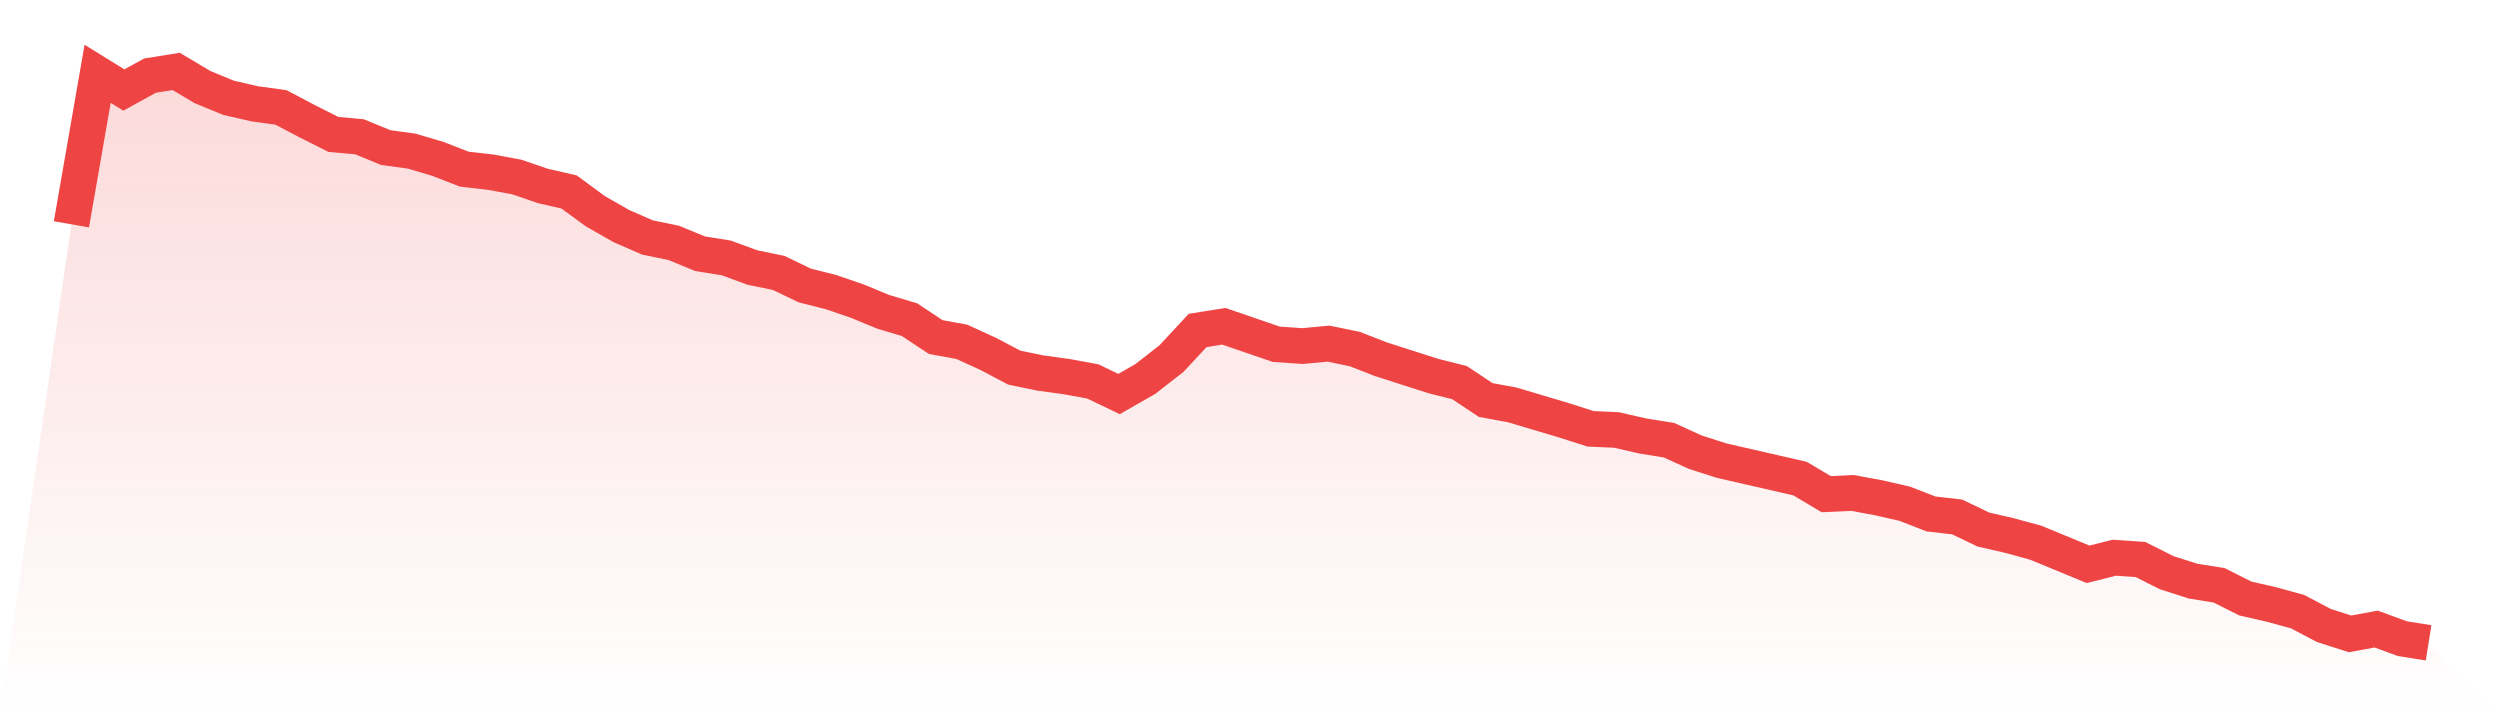
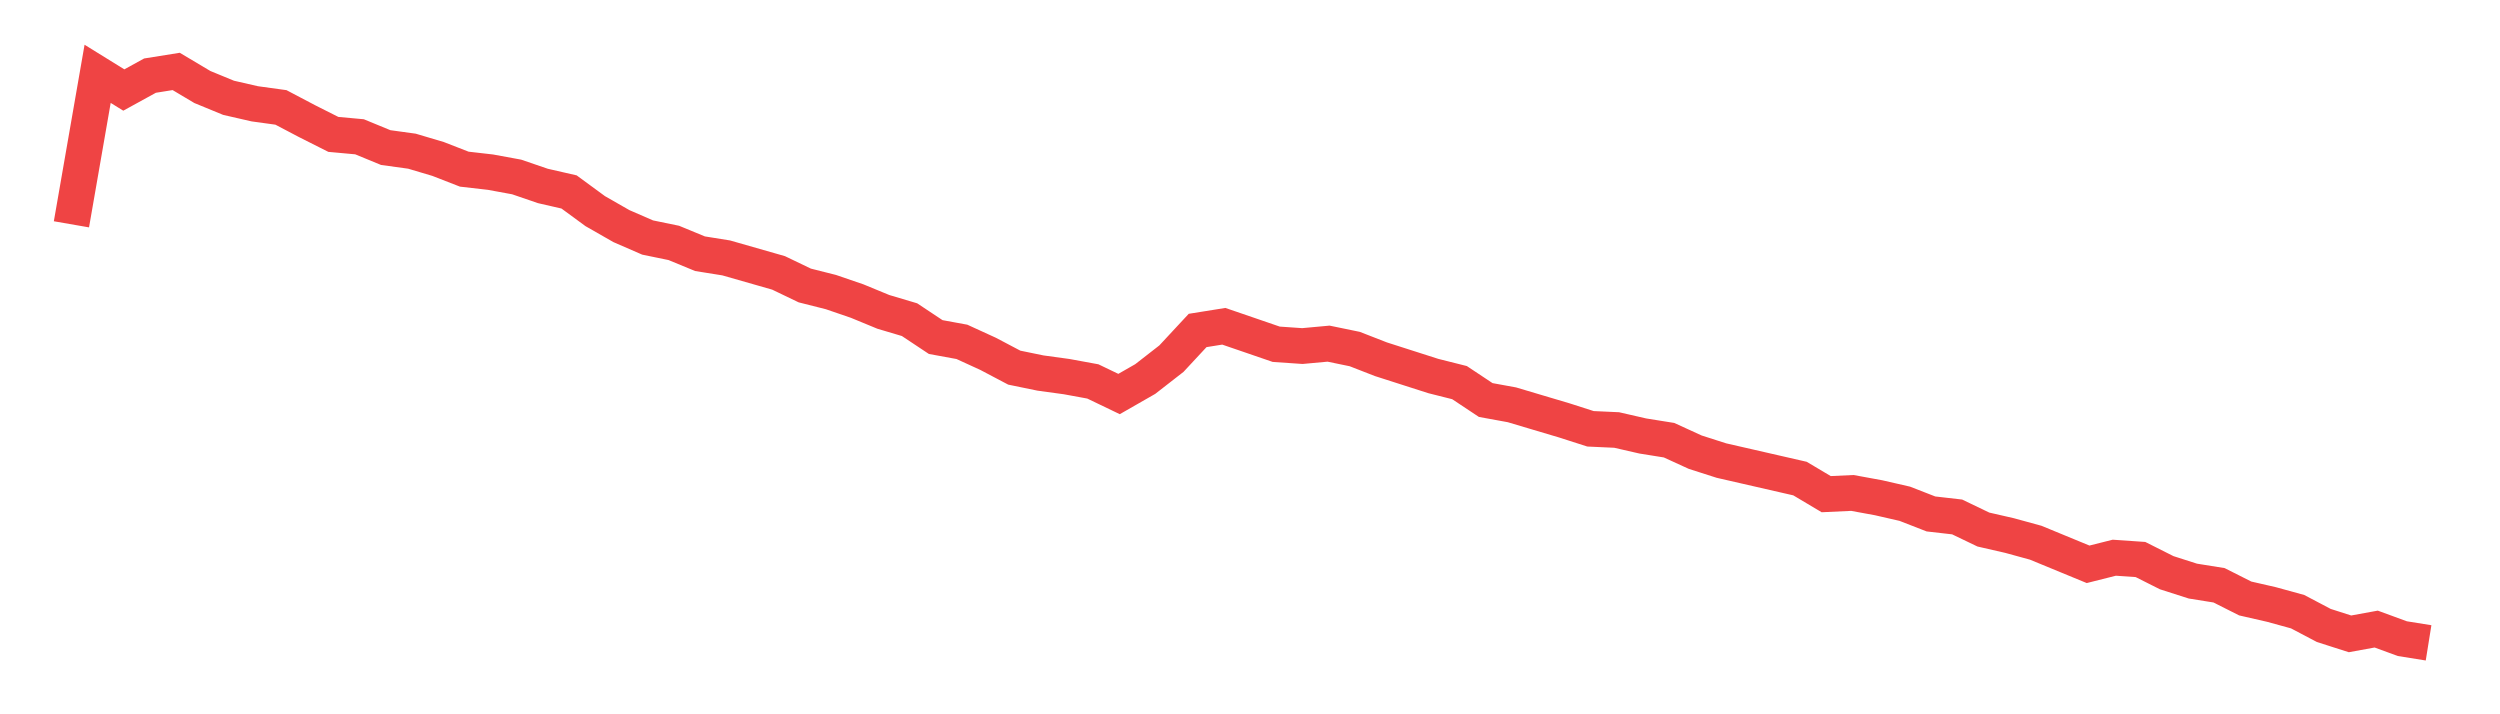
<svg xmlns="http://www.w3.org/2000/svg" viewBox="0 0 140 40">
  <defs>
    <linearGradient id="gradient" x1="0" x2="0" y1="0" y2="1">
      <stop offset="0%" stop-color="#ef4444" stop-opacity="0.2" />
      <stop offset="100%" stop-color="#ef4444" stop-opacity="0" />
    </linearGradient>
  </defs>
-   <path d="M4,12.562 L4,12.562 L5.467,4.134 L6.933,5.041 L8.4,4.235 L9.867,4 L11.333,4.873 L12.8,5.477 L14.267,5.813 L15.733,6.015 L17.2,6.787 L18.667,7.526 L20.133,7.66 L21.6,8.264 L23.067,8.466 L24.533,8.902 L26,9.473 L27.467,9.641 L28.933,9.91 L30.4,10.413 L31.867,10.749 L33.333,11.824 L34.8,12.663 L36.267,13.301 L37.733,13.603 L39.2,14.208 L40.667,14.443 L42.133,14.98 L43.6,15.282 L45.067,15.987 L46.533,16.357 L48,16.86 L49.467,17.465 L50.933,17.901 L52.4,18.875 L53.867,19.144 L55.333,19.815 L56.8,20.588 L58.267,20.89 L59.733,21.091 L61.2,21.36 L62.667,22.065 L64.133,21.226 L65.6,20.084 L67.067,18.506 L68.533,18.271 L70,18.774 L71.467,19.278 L72.933,19.379 L74.4,19.244 L75.867,19.547 L77.333,20.118 L78.8,20.588 L80.267,21.058 L81.733,21.427 L83.2,22.401 L84.667,22.669 L86.133,23.106 L87.6,23.542 L89.067,24.013 L90.533,24.08 L92,24.416 L93.467,24.651 L94.933,25.322 L96.4,25.792 L97.867,26.128 L99.333,26.464 L100.8,26.8 L102.267,27.673 L103.733,27.605 L105.2,27.874 L106.667,28.21 L108.133,28.781 L109.6,28.949 L111.067,29.654 L112.533,29.99 L114,30.392 L115.467,30.997 L116.933,31.601 L118.4,31.232 L119.867,31.333 L121.333,32.071 L122.8,32.541 L124.267,32.776 L125.733,33.515 L127.2,33.851 L128.667,34.254 L130.133,35.026 L131.6,35.496 L133.067,35.228 L134.533,35.765 L136,36 L140,40 L0,40 z" fill="url(#gradient)" />
-   <path d="M4,12.562 L4,12.562 L5.467,4.134 L6.933,5.041 L8.4,4.235 L9.867,4 L11.333,4.873 L12.8,5.477 L14.267,5.813 L15.733,6.015 L17.2,6.787 L18.667,7.526 L20.133,7.66 L21.6,8.264 L23.067,8.466 L24.533,8.902 L26,9.473 L27.467,9.641 L28.933,9.91 L30.4,10.413 L31.867,10.749 L33.333,11.824 L34.8,12.663 L36.267,13.301 L37.733,13.603 L39.2,14.208 L40.667,14.443 L42.133,14.98 L43.6,15.282 L45.067,15.987 L46.533,16.357 L48,16.86 L49.467,17.465 L50.933,17.901 L52.4,18.875 L53.867,19.144 L55.333,19.815 L56.8,20.588 L58.267,20.89 L59.733,21.091 L61.2,21.36 L62.667,22.065 L64.133,21.226 L65.6,20.084 L67.067,18.506 L68.533,18.271 L70,18.774 L71.467,19.278 L72.933,19.379 L74.4,19.244 L75.867,19.547 L77.333,20.118 L78.8,20.588 L80.267,21.058 L81.733,21.427 L83.2,22.401 L84.667,22.669 L86.133,23.106 L87.6,23.542 L89.067,24.013 L90.533,24.08 L92,24.416 L93.467,24.651 L94.933,25.322 L96.4,25.792 L97.867,26.128 L99.333,26.464 L100.8,26.8 L102.267,27.673 L103.733,27.605 L105.2,27.874 L106.667,28.21 L108.133,28.781 L109.6,28.949 L111.067,29.654 L112.533,29.99 L114,30.392 L115.467,30.997 L116.933,31.601 L118.4,31.232 L119.867,31.333 L121.333,32.071 L122.8,32.541 L124.267,32.776 L125.733,33.515 L127.2,33.851 L128.667,34.254 L130.133,35.026 L131.6,35.496 L133.067,35.228 L134.533,35.765 L136,36" fill="none" stroke="#ef4444" stroke-width="2" />
+   <path d="M4,12.562 L4,12.562 L5.467,4.134 L6.933,5.041 L8.4,4.235 L9.867,4 L11.333,4.873 L12.8,5.477 L14.267,5.813 L15.733,6.015 L17.2,6.787 L18.667,7.526 L20.133,7.66 L21.6,8.264 L23.067,8.466 L24.533,8.902 L26,9.473 L27.467,9.641 L28.933,9.91 L30.4,10.413 L31.867,10.749 L33.333,11.824 L34.8,12.663 L36.267,13.301 L37.733,13.603 L39.2,14.208 L40.667,14.443 L43.6,15.282 L45.067,15.987 L46.533,16.357 L48,16.86 L49.467,17.465 L50.933,17.901 L52.4,18.875 L53.867,19.144 L55.333,19.815 L56.8,20.588 L58.267,20.89 L59.733,21.091 L61.2,21.36 L62.667,22.065 L64.133,21.226 L65.6,20.084 L67.067,18.506 L68.533,18.271 L70,18.774 L71.467,19.278 L72.933,19.379 L74.4,19.244 L75.867,19.547 L77.333,20.118 L78.8,20.588 L80.267,21.058 L81.733,21.427 L83.2,22.401 L84.667,22.669 L86.133,23.106 L87.6,23.542 L89.067,24.013 L90.533,24.08 L92,24.416 L93.467,24.651 L94.933,25.322 L96.4,25.792 L97.867,26.128 L99.333,26.464 L100.8,26.8 L102.267,27.673 L103.733,27.605 L105.2,27.874 L106.667,28.21 L108.133,28.781 L109.6,28.949 L111.067,29.654 L112.533,29.99 L114,30.392 L115.467,30.997 L116.933,31.601 L118.4,31.232 L119.867,31.333 L121.333,32.071 L122.8,32.541 L124.267,32.776 L125.733,33.515 L127.2,33.851 L128.667,34.254 L130.133,35.026 L131.6,35.496 L133.067,35.228 L134.533,35.765 L136,36" fill="none" stroke="#ef4444" stroke-width="2" />
</svg>